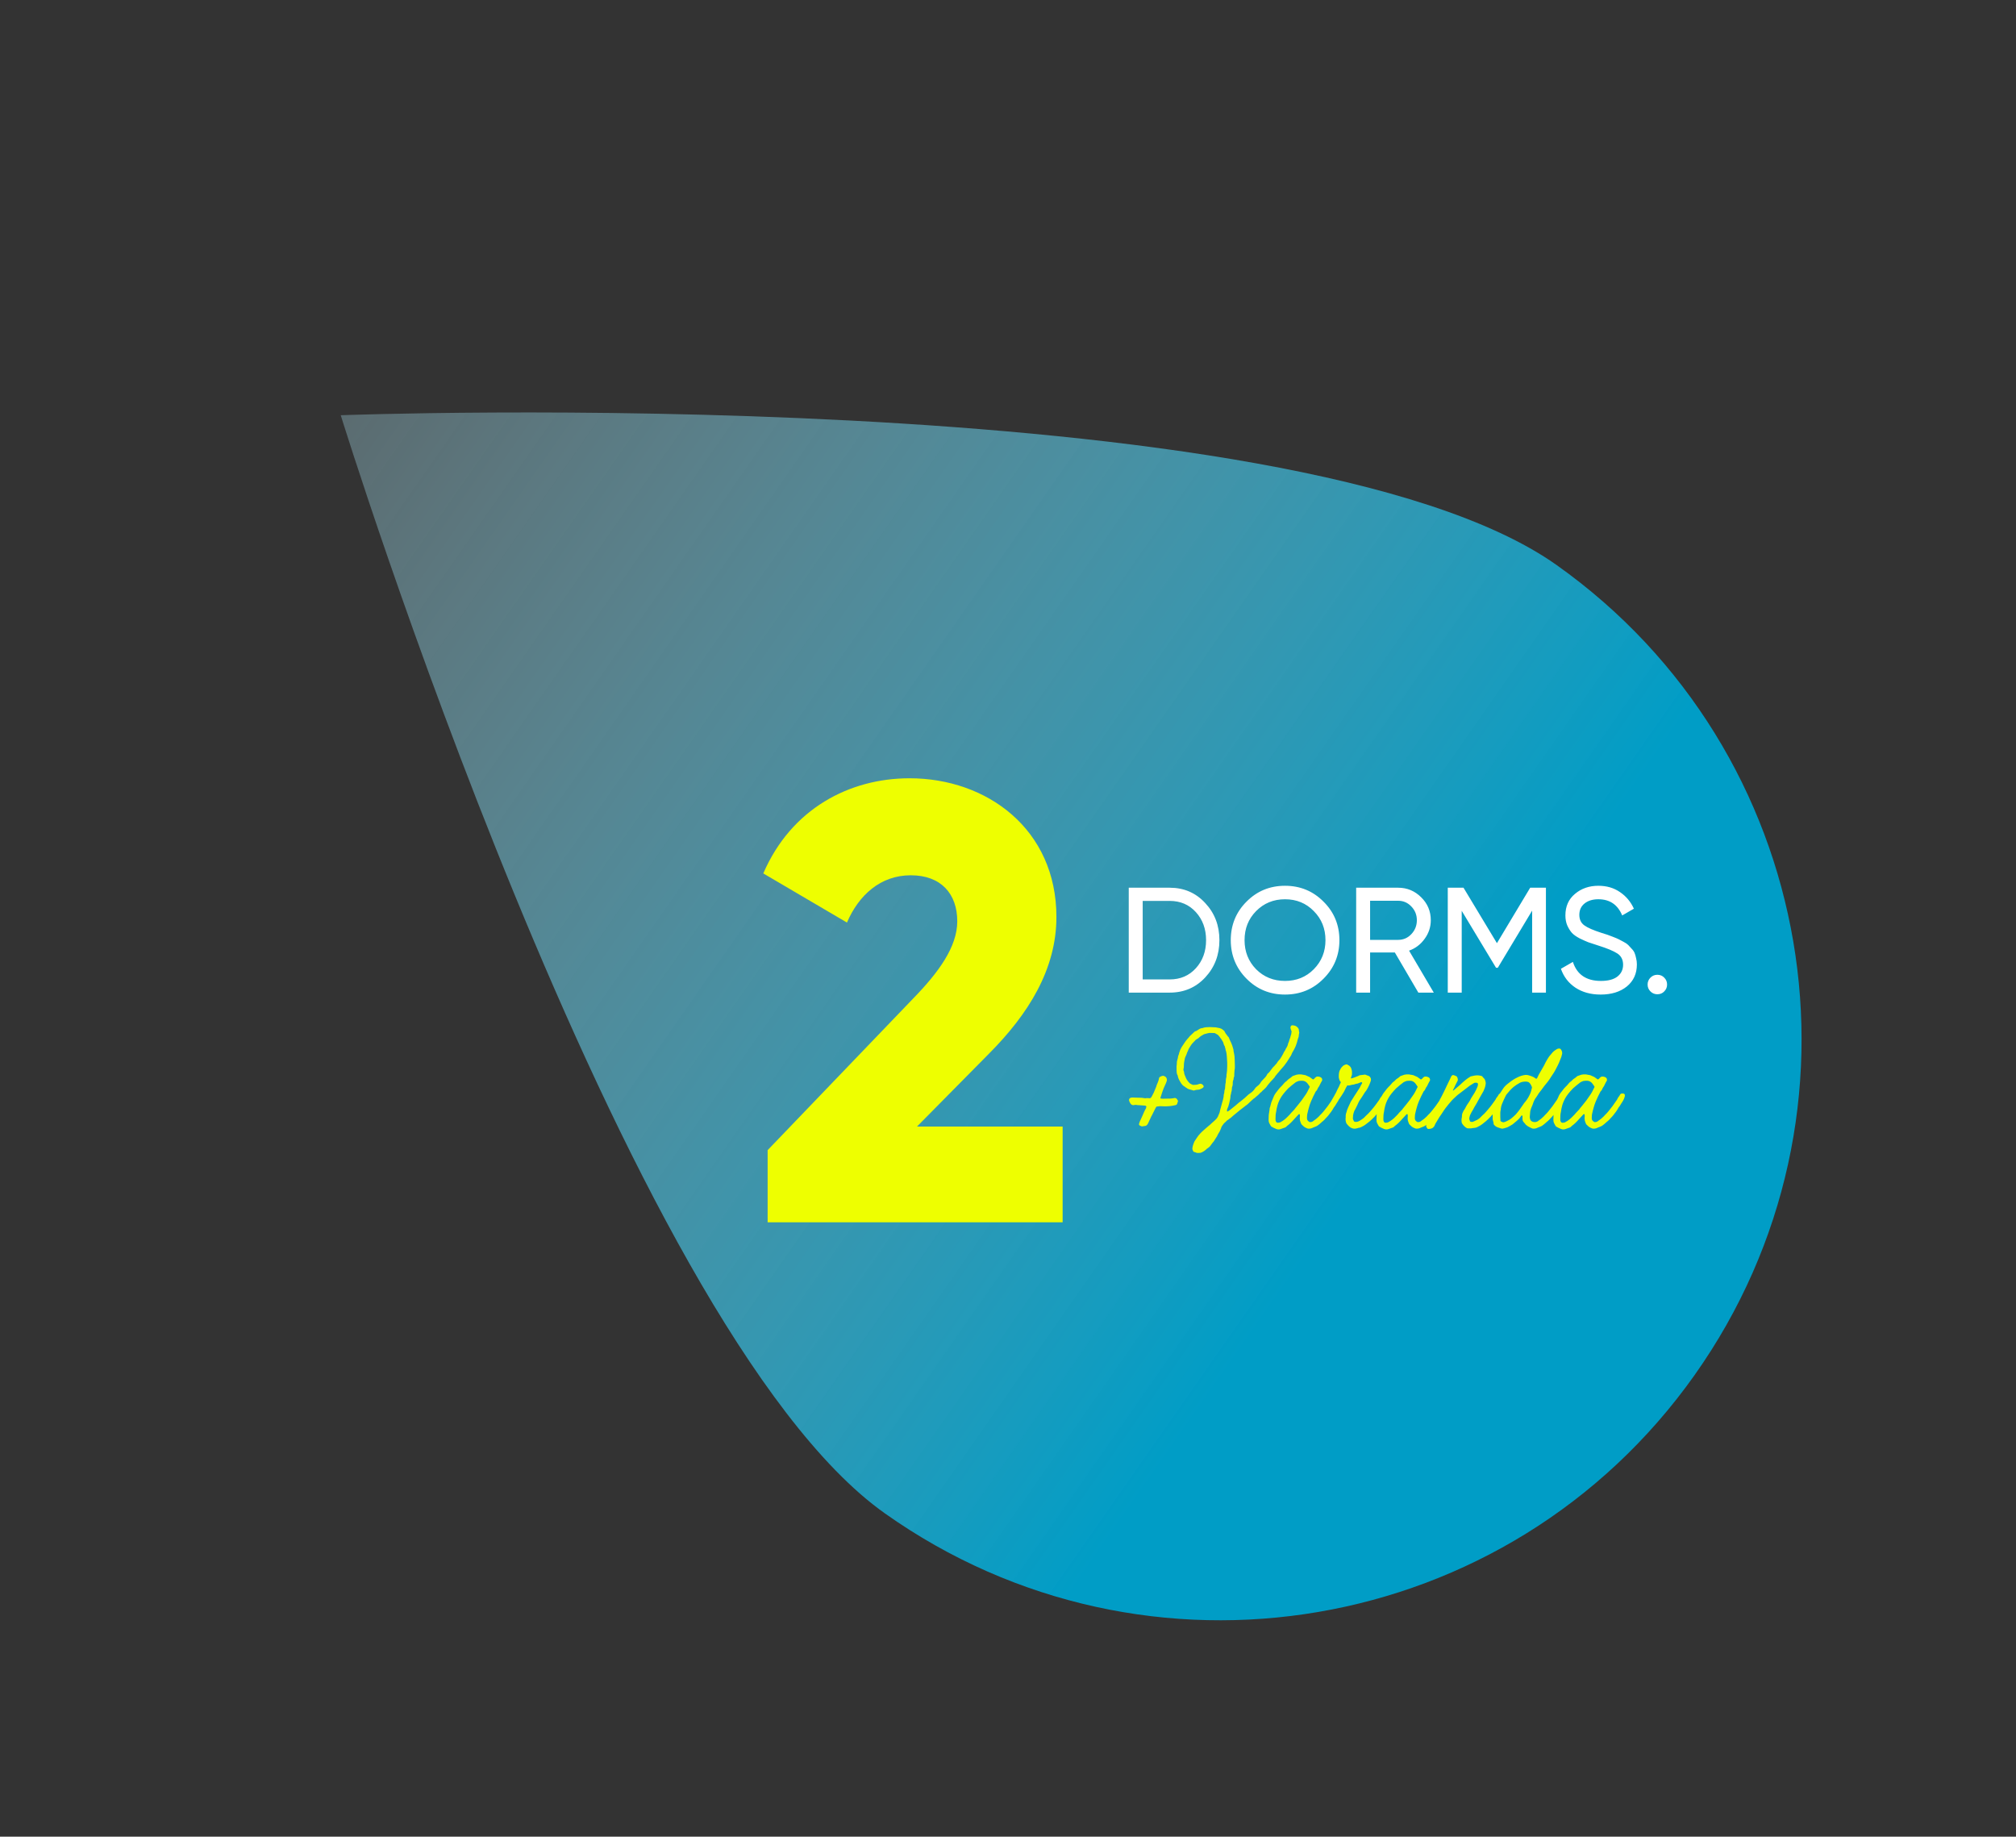
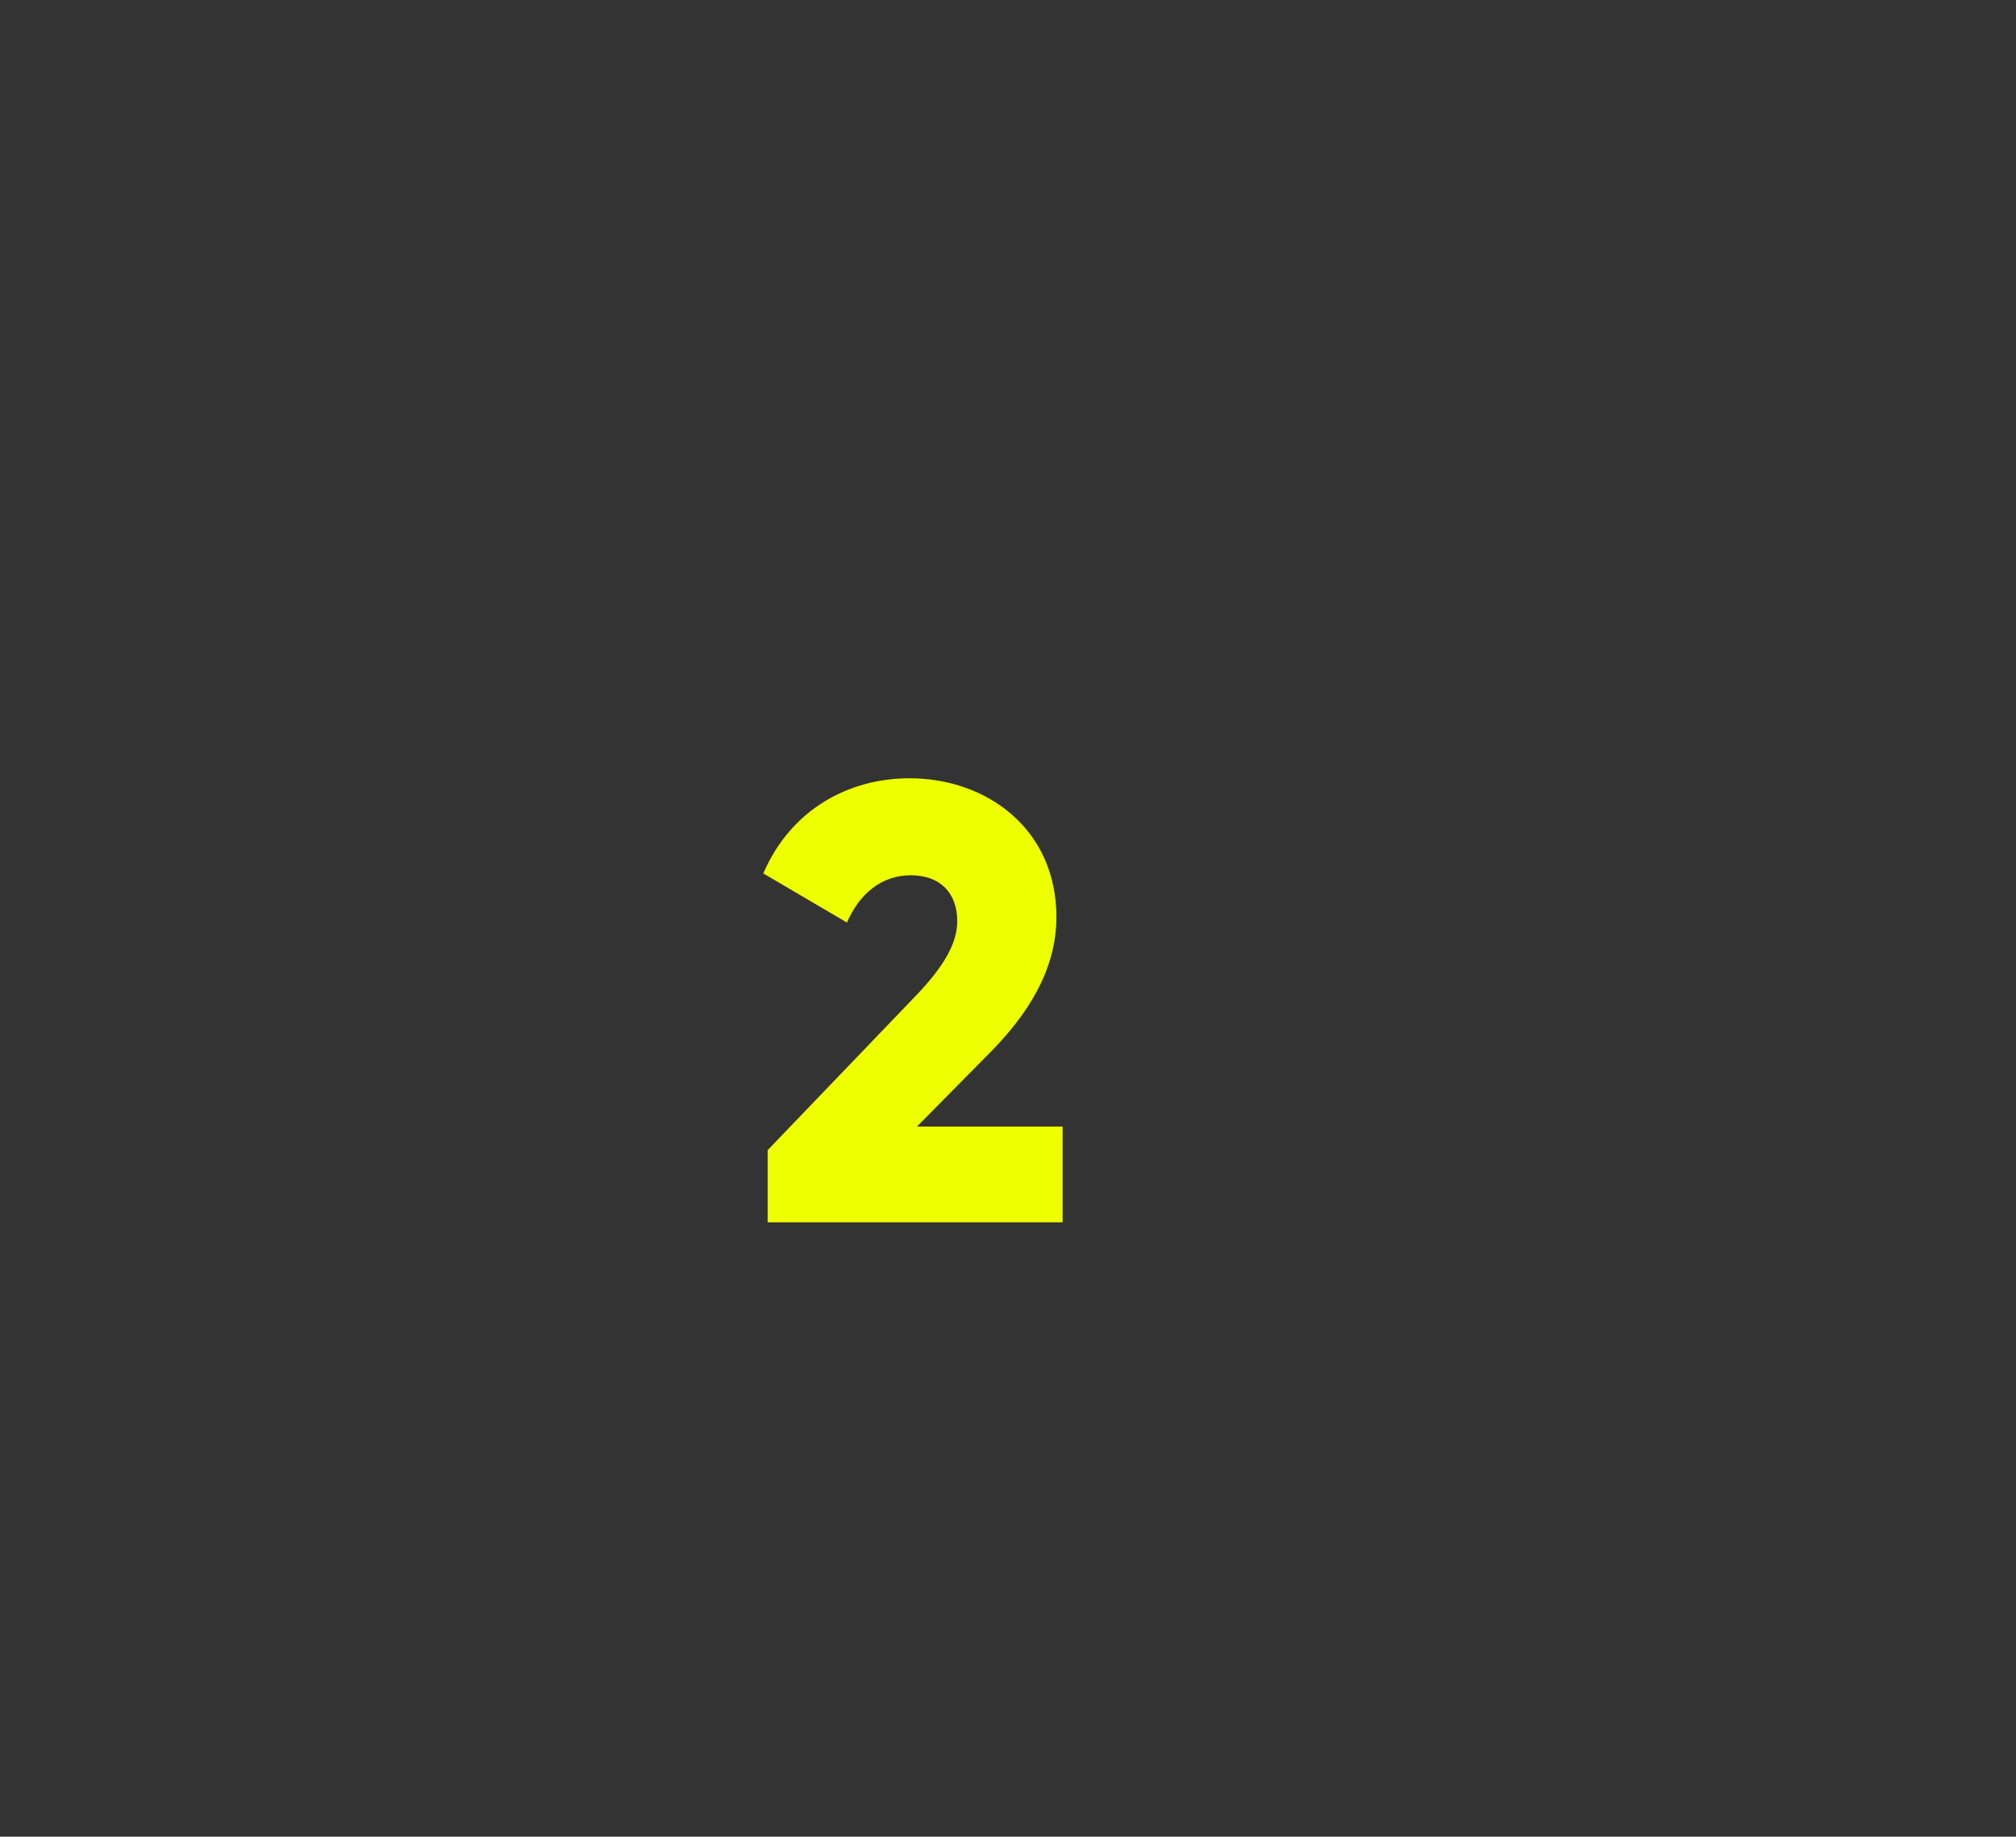
<svg xmlns="http://www.w3.org/2000/svg" width="371" height="338" viewBox="0 0 371 338" fill="none">
  <rect x="0" y="0" width="371" height="338" fill="#333333" stroke="none" />
-   <path d="M311.84 253.067C345.979 204.883 334.623 138.138 286.461 103.984C238.31 69.837 62.706 76.412 62.706 76.412C62.706 76.412 114.662 244.346 162.819 278.483C210.977 312.62 277.702 301.252 311.84 253.067Z" fill="url(#paint0_linear_197_66)" />
-   <path d="M209.956 207.21C209.901 207.21 209.845 207.182 209.818 207.155C209.708 207.127 209.625 207.044 209.597 206.879C209.708 206.493 209.79 206.245 209.873 206.134C210.039 205.803 210.176 205.5 210.287 205.224C210.342 205.114 210.425 204.921 210.535 204.645C210.645 204.369 210.783 204.149 210.893 203.956C210.893 203.928 210.921 203.873 210.921 203.818C210.921 203.763 210.949 203.735 210.976 203.68C210.976 203.652 210.949 203.625 210.921 203.57C210.893 203.514 210.866 203.487 210.838 203.487C210.783 203.487 210.728 203.459 210.673 203.459L209.597 203.377C209.432 203.377 209.294 203.377 209.239 203.349C209.184 203.349 209.101 203.321 209.018 203.321C208.88 203.321 208.77 203.349 208.715 203.349C208.687 203.377 208.66 203.377 208.632 203.377H208.549C208.439 203.377 208.329 203.349 208.218 203.266C208.081 203.156 207.998 203.046 207.943 202.908C207.86 202.77 207.805 202.66 207.805 202.577C207.777 202.549 207.777 202.494 207.777 202.439C207.777 202.329 207.805 202.246 207.86 202.163C207.97 202.053 208.053 201.998 208.163 201.998C208.274 201.97 208.356 201.97 208.411 201.97C208.77 201.97 209.349 201.998 210.121 202.025C210.121 202.025 210.342 202.053 210.728 202.108C210.811 202.108 210.866 202.108 210.921 202.08C211.031 202.08 211.197 202.08 211.362 202.08C211.39 202.108 211.445 202.108 211.528 202.108C211.693 202.108 211.831 202.025 211.941 201.805L212.355 201.005C212.355 200.977 212.355 200.95 212.383 200.922C212.603 200.426 212.741 200.095 212.796 199.929C212.796 199.847 212.851 199.736 212.907 199.571C212.962 199.405 213.017 199.295 213.072 199.185C213.182 198.909 213.265 198.661 213.293 198.44C213.293 198.302 213.403 198.192 213.596 198.109C213.734 198.027 213.899 197.971 214.092 197.971C214.147 197.999 214.258 198.054 214.423 198.109C214.561 198.192 214.644 198.302 214.699 198.468C214.754 198.633 214.754 198.771 214.727 198.882C214.644 199.157 214.534 199.433 214.396 199.709C214.23 200.04 214.065 200.453 213.899 200.95L213.568 201.97C213.541 202.025 213.541 202.053 213.568 202.108C213.596 202.163 213.624 202.163 213.679 202.163L213.954 202.191L215.471 202.163C215.471 202.163 215.692 202.136 216.078 202.08L216.188 202.053C216.354 202.053 216.492 202.136 216.629 202.301C216.629 202.329 216.685 202.439 216.795 202.604C216.767 202.66 216.74 202.742 216.712 202.853C216.685 202.963 216.657 203.073 216.629 203.128C216.574 203.266 216.464 203.349 216.298 203.377C215.609 203.542 214.975 203.597 214.368 203.597C214.203 203.597 213.954 203.57 213.651 203.57H213.458C213.32 203.57 213.155 203.597 212.934 203.625C212.879 203.625 212.824 203.652 212.769 203.707L212.603 204.011C212.465 204.314 212.245 204.728 211.969 205.279C211.886 205.417 211.803 205.555 211.748 205.721C211.666 205.886 211.583 206.079 211.5 206.245C211.39 206.52 211.279 206.713 211.224 206.824C211.086 207.072 210.893 207.21 210.673 207.21L210.121 207.292C210.066 207.265 210.011 207.237 209.956 207.21ZM220.021 212.063L219.718 211.981C219.608 211.925 219.525 211.787 219.47 211.594C219.415 211.484 219.415 211.401 219.442 211.291C219.442 211.236 219.442 211.153 219.47 211.07C219.47 211.015 219.497 210.933 219.525 210.822C219.525 210.795 219.553 210.712 219.608 210.574C219.663 210.436 219.718 210.243 219.828 210.023C219.883 209.94 219.994 209.747 220.214 209.443C220.407 209.14 220.628 208.837 220.904 208.561C221.014 208.423 221.235 208.23 221.51 207.982C221.786 207.734 222.007 207.541 222.172 207.403L222.338 207.265C222.393 207.21 222.503 207.127 222.669 206.989C222.807 206.879 222.944 206.741 223.055 206.631L223.275 206.438C223.331 206.382 223.413 206.327 223.524 206.217L223.799 205.941C223.882 205.886 223.992 205.721 224.13 205.472C224.241 205.224 224.351 204.976 224.434 204.755C224.516 204.369 224.599 204.011 224.709 203.652C224.792 203.321 224.847 203.101 224.875 203.046C224.902 202.935 224.958 202.715 225.068 202.356C225.095 202.246 225.123 202.053 225.178 201.832C225.178 201.584 225.206 201.363 225.289 201.143C225.289 201.088 225.316 201.033 225.316 200.922C225.316 200.812 225.316 200.702 225.371 200.564L225.426 200.398C225.426 200.343 225.454 200.288 225.454 200.205C225.454 200.122 225.454 199.985 225.482 199.792C225.482 199.626 225.509 199.461 225.537 199.323C225.537 199.323 225.564 199.295 225.564 199.24C225.564 198.909 225.592 198.551 225.702 198.137C225.702 198.082 225.702 198.027 225.702 197.916C225.702 197.834 225.702 197.751 225.73 197.668C225.785 197.365 225.84 196.868 225.84 196.207V195.572L225.785 194.607C225.785 194.524 225.757 194.414 225.757 194.276C225.757 194.166 225.73 194 225.702 193.807C225.675 193.669 225.647 193.532 225.619 193.421C225.564 193.311 225.537 193.228 225.537 193.146C225.537 193.09 225.509 192.98 225.482 192.87C225.426 192.759 225.399 192.649 225.399 192.539C225.316 192.456 225.261 192.346 225.206 192.18C225.151 192.015 225.123 191.905 225.095 191.794C224.902 191.463 224.792 191.298 224.765 191.243C224.709 191.188 224.627 191.077 224.516 190.912C224.406 190.746 224.268 190.608 224.13 190.443C223.965 190.333 223.772 190.222 223.551 190.112C223.11 190.084 222.807 190.084 222.586 190.084C222.31 190.14 222.09 190.167 221.979 190.222L221.731 190.278C221.593 190.333 221.51 190.36 221.51 190.36C221.4 190.415 221.262 190.526 221.042 190.636C220.821 190.774 220.683 190.912 220.573 191.022C220.518 191.077 220.463 191.105 220.407 191.132C220.325 191.188 220.27 191.215 220.214 191.243C220.159 191.298 220.104 191.325 220.049 191.353C219.966 191.463 219.828 191.601 219.635 191.794C219.415 192.015 219.249 192.208 219.139 192.401L218.78 192.98C218.725 193.09 218.67 193.201 218.643 193.311C218.587 193.421 218.56 193.532 218.505 193.614C218.449 193.697 218.422 193.807 218.394 193.918C218.339 194.028 218.312 194.138 218.284 194.193C218.229 194.276 218.201 194.386 218.146 194.497C218.091 194.635 218.036 194.745 218.036 194.828C218.008 194.966 217.981 195.159 217.926 195.407C217.87 195.655 217.87 195.876 217.87 196.041C217.87 196.372 217.843 196.593 217.788 196.758V196.924C217.788 196.979 217.815 197.034 217.843 197.089C217.87 197.172 217.898 197.227 217.898 197.254C217.898 197.42 217.926 197.613 218.008 197.806C218.091 197.999 218.146 198.137 218.174 198.192C218.284 198.523 218.505 198.882 218.836 199.24L218.946 199.35C219.001 199.405 219.084 199.433 219.139 199.461C219.194 199.516 219.277 199.543 219.36 199.571C219.415 199.626 219.497 199.654 219.608 199.654C219.966 199.654 220.297 199.626 220.573 199.516C220.628 199.488 220.683 199.461 220.738 199.461L220.904 199.433C221.069 199.433 221.207 199.516 221.373 199.654C221.4 199.709 221.428 199.764 221.483 199.819C221.51 199.874 221.51 199.929 221.51 199.985C221.428 200.15 221.29 200.26 221.124 200.316C220.904 200.453 220.683 200.536 220.463 200.536C220.214 200.536 220.021 200.591 219.856 200.646C219.718 200.702 219.608 200.702 219.525 200.646C219.166 200.564 218.973 200.509 218.918 200.481C218.698 200.426 218.505 200.343 218.367 200.205C218.312 200.205 218.201 200.122 218.036 199.985C217.705 199.819 217.429 199.516 217.209 199.102C216.933 198.661 216.767 198.275 216.74 197.944C216.657 197.806 216.602 197.696 216.602 197.613C216.547 197.503 216.547 197.42 216.547 197.337C216.519 197.172 216.519 196.868 216.519 196.482V196.207C216.519 196.151 216.519 196.096 216.547 196.041C216.547 195.931 216.574 195.793 216.574 195.572C216.574 195.352 216.602 195.214 216.657 195.103C216.657 195.021 216.685 194.91 216.74 194.773C216.767 194.635 216.795 194.469 216.822 194.304C216.878 194.221 216.905 194.111 216.96 193.945C216.988 193.807 217.015 193.669 217.071 193.559C217.098 193.504 217.126 193.421 217.153 193.311C217.181 193.201 217.236 193.118 217.291 193.008C217.346 192.897 217.429 192.704 217.595 192.484L218.036 191.822C218.146 191.656 218.284 191.463 218.477 191.243C218.67 191.022 218.836 190.857 218.946 190.691L219.415 190.25L219.828 189.864C219.883 189.809 219.939 189.781 219.994 189.781C220.021 189.781 220.077 189.754 220.132 189.726C220.187 189.726 220.242 189.671 220.325 189.616L220.545 189.478C220.766 189.312 220.987 189.23 221.152 189.202C221.262 189.202 221.373 189.202 221.428 189.147C221.648 189.064 222.062 189.009 222.641 189.009C222.862 189.009 223.248 189.037 223.772 189.064L224.02 189.119L224.461 189.202C224.599 189.257 224.709 189.285 224.82 189.34L225.289 189.698C225.344 189.809 225.399 189.891 225.454 190.002C225.509 190.112 225.564 190.222 225.675 190.333C225.84 190.608 226.006 190.774 226.116 190.884C226.281 191.325 226.447 191.656 226.557 191.877L226.723 192.291C226.75 192.346 226.778 192.429 226.805 192.511C226.805 192.594 226.833 192.649 226.86 192.704C226.971 193.063 226.998 193.228 226.998 193.201C226.998 193.311 226.998 193.476 227.053 193.642C227.109 193.89 227.164 194.166 227.191 194.442C227.191 194.745 227.219 194.938 227.219 194.993L227.246 196.124V196.455C227.246 196.675 227.219 196.813 227.191 196.924C227.136 197.42 227.136 197.806 227.136 198.082C227.109 198.137 227.081 198.192 227.053 198.275C227.026 198.358 227.026 198.413 227.026 198.468C227.026 198.551 226.998 198.633 226.971 198.744C226.916 198.854 226.888 198.937 226.888 198.992C226.86 199.102 226.86 199.268 226.86 199.488C226.86 199.709 226.805 199.874 226.75 200.012L226.723 200.095C226.723 200.233 226.695 200.453 226.667 200.729C226.585 200.95 226.557 201.115 226.557 201.198C226.557 201.253 226.529 201.336 226.502 201.391C226.474 201.474 226.474 201.529 226.474 201.556C226.419 201.667 226.419 201.749 226.447 201.805C226.419 202.025 226.392 202.246 226.336 202.466C226.281 202.715 226.226 202.88 226.226 202.963C226.116 203.459 225.978 203.818 225.84 204.094C225.785 204.259 225.785 204.369 225.812 204.452C225.812 204.562 225.84 204.59 225.923 204.535C226.143 204.424 226.281 204.342 226.392 204.231C226.502 204.149 226.833 203.873 227.384 203.432C227.881 202.99 228.184 202.742 228.294 202.687C228.818 202.273 229.315 201.86 229.756 201.419C229.756 201.419 229.866 201.336 230.059 201.198C230.418 200.977 230.721 200.674 230.969 200.288C231.025 200.205 231.08 200.122 231.19 200.04C231.493 199.819 231.769 199.571 231.99 199.24C231.99 199.185 232.045 199.102 232.128 199.019C232.183 198.937 232.238 198.882 232.293 198.826L232.845 198.247C233.01 198.054 233.12 197.889 233.176 197.751C233.231 197.641 233.258 197.585 233.313 197.558C233.424 197.475 233.534 197.365 233.644 197.227C233.755 197.089 233.837 196.979 233.893 196.896C234.113 196.565 234.334 196.317 234.582 196.096C234.582 196.069 234.637 196.014 234.747 195.903C234.858 195.82 234.968 195.655 235.106 195.434C235.133 195.379 235.189 195.297 235.299 195.186C235.409 195.076 235.492 194.993 235.547 194.91C235.713 194.635 235.823 194.469 235.878 194.386C235.933 194.276 235.988 194.193 236.044 194.083L236.181 193.835C236.181 193.807 236.209 193.752 236.237 193.697C236.237 193.642 236.264 193.614 236.319 193.559C236.374 193.476 236.457 193.366 236.54 193.201C236.595 193.035 236.678 192.897 236.76 192.787C236.816 192.704 236.898 192.539 236.981 192.318L237.036 192.07L237.174 191.739C237.229 191.601 237.257 191.463 237.284 191.353C237.395 191.105 237.477 190.857 237.533 190.581C237.588 190.471 237.615 190.36 237.643 190.195C237.643 190.029 237.671 189.919 237.698 189.836C237.588 189.561 237.505 189.312 237.477 189.147C237.477 189.092 237.477 189.009 237.533 188.899C237.533 188.816 237.615 188.733 237.781 188.678C238.057 188.678 238.277 188.733 238.47 188.816C238.636 188.926 238.774 189.037 238.884 189.174C238.967 189.312 239.022 189.423 239.022 189.478C239.022 189.643 239.049 189.809 239.105 190.029L239.022 190.443C239.022 190.636 238.994 190.774 238.967 190.857C238.856 191.132 238.774 191.408 238.718 191.684C238.691 191.767 238.663 191.877 238.608 192.042C238.553 192.208 238.498 192.373 238.443 192.511C238.388 192.649 238.332 192.759 238.277 192.87C238.222 192.98 238.167 193.063 238.139 193.146L237.919 193.532C237.808 193.697 237.753 193.835 237.698 193.973C237.671 194.083 237.615 194.166 237.56 194.276C237.477 194.386 237.422 194.469 237.395 194.524C237.009 195.186 236.65 195.71 236.292 196.151L235.713 196.813C235.437 197.144 235.244 197.392 235.078 197.558C235.023 197.641 234.94 197.751 234.83 197.861C234.72 197.999 234.637 198.109 234.582 198.22C234.527 198.302 234.499 198.358 234.444 198.385C234.389 198.44 234.361 198.468 234.361 198.495L233.81 199.075L233.534 199.405L233.258 199.736C233.148 199.929 233.01 200.095 232.845 200.26C232.652 200.426 232.514 200.564 232.459 200.619C232.376 200.674 232.293 200.757 232.21 200.867C232.1 200.977 232.017 201.06 231.935 201.088C231.769 201.281 231.604 201.474 231.383 201.639C231.162 201.805 231.025 201.943 230.942 202.025C230.749 202.136 230.556 202.301 230.39 202.466C230.197 202.632 230.059 202.77 230.004 202.825C229.701 203.128 229.48 203.321 229.342 203.404C229.287 203.432 229.204 203.487 229.122 203.57L228.157 204.314C227.467 204.893 227.053 205.224 226.916 205.334C226.86 205.39 226.75 205.472 226.64 205.583C226.529 205.693 226.419 205.776 226.309 205.831L226.033 206.051C225.868 206.134 225.757 206.217 225.702 206.3C225.619 206.382 225.564 206.438 225.537 206.465L225.261 206.713L224.985 207.072C224.875 207.265 224.792 207.375 224.792 207.375C224.765 207.513 224.654 207.789 224.461 208.202C224.406 208.313 224.323 208.451 224.213 208.616C224.103 208.809 224.02 208.947 223.992 209.057C223.827 209.306 223.717 209.499 223.606 209.664C223.496 209.83 223.413 209.967 223.386 210.023C223.275 210.16 223.138 210.298 223.027 210.464C222.917 210.629 222.807 210.74 222.751 210.85C222.669 210.96 222.531 211.098 222.338 211.236C222.117 211.374 221.979 211.484 221.924 211.567C221.648 211.815 221.317 212.008 220.959 212.146L220.463 212.174C220.297 212.174 220.132 212.146 220.021 212.063ZM235.279 207.844C235.141 207.844 235.004 207.816 234.866 207.761C234.535 207.623 234.287 207.513 234.121 207.403C233.956 207.348 233.845 207.21 233.763 207.017C233.735 206.989 233.707 206.934 233.68 206.879C233.652 206.824 233.625 206.768 233.597 206.713C233.487 206.493 233.459 206.3 233.459 206.107C233.459 205.472 233.487 205.004 233.57 204.673C233.57 204.617 233.57 204.507 233.625 204.314C233.625 204.094 233.652 203.873 233.735 203.707C233.763 203.597 233.818 203.404 233.873 203.183C233.928 202.963 233.983 202.77 234.066 202.604C234.121 202.466 234.231 202.246 234.342 201.943C234.48 201.556 234.7 201.198 235.031 200.812C235.252 200.481 235.5 200.205 235.721 199.985C235.831 199.902 235.969 199.736 236.162 199.516C236.3 199.323 236.465 199.157 236.658 199.019C236.713 198.992 236.824 198.909 236.934 198.771C237.044 198.661 237.155 198.551 237.265 198.495C237.375 198.44 237.596 198.275 237.872 198.027L238.589 197.778C238.809 197.723 239.113 197.696 239.471 197.723C239.857 197.778 240.133 197.834 240.243 197.861C240.353 197.916 240.602 198.027 240.988 198.192C241.126 198.275 241.319 198.413 241.567 198.606C241.622 198.661 241.677 198.661 241.732 198.606C241.787 198.578 241.87 198.523 241.925 198.44C241.98 198.358 242.063 198.302 242.118 198.247C242.201 198.165 242.311 198.109 242.449 198.109C242.753 198.109 243.001 198.192 243.194 198.358C243.249 198.413 243.277 198.468 243.304 198.578C243.332 198.688 243.332 198.799 243.304 198.854C243.166 199.075 243.084 199.212 243.084 199.24C243.028 199.323 242.973 199.461 242.891 199.626C242.808 199.819 242.725 199.985 242.615 200.095C242.56 200.205 242.477 200.316 242.422 200.481C242.339 200.646 242.256 200.757 242.146 200.839C241.815 201.446 241.539 202.053 241.263 202.687C241.098 203.073 240.96 203.487 240.85 203.9C240.74 204.342 240.657 204.59 240.657 204.673C240.546 205.059 240.519 205.39 240.519 205.721C240.519 205.969 240.574 206.162 240.74 206.3L240.96 206.465L241.07 206.493C241.346 206.493 241.539 206.438 241.705 206.272C242.091 206.024 242.422 205.748 242.697 205.472L242.973 205.169C243.084 205.059 243.277 204.893 243.497 204.617L243.828 204.204C244.104 203.9 244.49 203.349 245.042 202.549C245.097 202.494 245.152 202.384 245.235 202.246C245.29 202.108 245.345 201.998 245.4 201.943C245.455 201.86 245.538 201.749 245.621 201.639C245.676 201.529 245.731 201.419 245.786 201.363C245.841 201.281 245.952 201.226 246.089 201.226C246.089 201.226 246.117 201.226 246.172 201.226C246.2 201.226 246.227 201.226 246.255 201.226C246.255 201.226 246.31 201.253 246.365 201.253C246.42 201.253 246.448 201.281 246.503 201.308C246.558 201.363 246.586 201.419 246.613 201.474C246.613 201.529 246.613 201.612 246.613 201.722C246.586 201.832 246.531 201.998 246.476 202.163C246.393 202.329 246.31 202.494 246.255 202.604L245.952 203.073C245.786 203.377 245.621 203.625 245.455 203.818C245.207 204.287 244.876 204.755 244.49 205.224C244.38 205.362 244.214 205.555 243.938 205.831C243.883 205.914 243.801 205.996 243.718 206.079C243.608 206.162 243.552 206.217 243.525 206.272C243.359 206.382 243.277 206.438 243.277 206.465C242.918 206.796 242.642 207.017 242.477 207.127C242.367 207.21 242.201 207.292 241.98 207.375C241.76 207.458 241.594 207.513 241.512 207.568C241.263 207.679 241.043 207.706 240.877 207.706C240.712 207.706 240.574 207.679 240.436 207.596C240.16 207.485 239.94 207.348 239.747 207.127C239.581 207.017 239.443 206.851 239.361 206.575C239.25 206.327 239.195 206.079 239.195 205.803L239.223 205.334C239.223 205.224 239.195 205.141 239.195 205.086L239.14 205.031H239.057C238.975 205.086 238.919 205.114 238.919 205.141L238.258 205.858C237.706 206.493 237.237 206.934 236.906 207.155L236.575 207.458L235.638 207.789C235.472 207.844 235.362 207.844 235.279 207.844ZM235.721 206.465C236.189 206.217 236.631 205.858 237.044 205.417C237.292 205.169 237.485 204.976 237.596 204.811L238.202 204.176C238.202 204.149 238.423 203.873 238.837 203.377C239.333 202.797 239.747 202.218 240.133 201.639C240.409 201.281 240.712 200.729 241.043 200.012L240.877 199.736C240.822 199.654 240.74 199.571 240.684 199.461C240.409 199.075 240.05 198.882 239.636 198.882C239.306 198.882 239.085 198.909 238.947 198.937C238.644 199.047 238.423 199.157 238.313 199.268C237.982 199.516 237.568 199.847 237.072 200.288C236.382 201.005 235.914 201.612 235.638 202.108C235.334 202.66 235.114 203.211 235.004 203.763C234.976 203.818 234.921 204.094 234.838 204.645C234.755 204.948 234.728 205.39 234.728 205.969L234.755 206.245C234.838 206.548 235.004 206.658 235.279 206.603C235.417 206.603 235.555 206.575 235.721 206.465ZM255.421 201.474C255.421 201.529 255.421 201.612 255.421 201.722C255.394 201.832 255.338 201.943 255.283 202.108L255.063 202.604C255.008 202.715 254.952 202.797 254.897 202.88C254.842 202.963 254.787 203.046 254.732 203.101C254.566 203.404 254.373 203.652 254.208 203.818C253.96 204.287 253.629 204.755 253.187 205.224C253.022 205.445 252.829 205.638 252.608 205.831C252.553 205.914 252.47 205.996 252.36 206.079C252.25 206.162 252.195 206.217 252.167 206.272C252.112 206.327 252.057 206.355 252.002 206.382C251.947 206.438 251.919 206.465 251.919 206.465C251.395 206.879 251.092 207.099 251.036 207.127C250.981 207.155 250.816 207.237 250.568 207.375C250.319 207.513 250.099 207.568 249.933 207.568C249.878 207.623 249.823 207.623 249.768 207.623C249.713 207.623 249.685 207.651 249.658 207.651C249.492 207.706 249.382 207.706 249.272 207.706C249.106 207.706 248.913 207.679 248.748 207.596C248.444 207.485 248.113 207.182 247.782 206.741C247.617 206.355 247.589 205.969 247.645 205.638C247.645 205.61 247.645 205.555 247.645 205.5C247.645 205.445 247.645 205.39 247.645 205.307C247.672 205.031 247.7 204.866 247.755 204.783C247.865 204.342 247.975 204.038 248.086 203.818L248.582 202.742C248.913 202.191 249.465 201.336 250.237 200.15C250.319 199.985 250.402 199.847 250.457 199.709C250.513 199.599 250.595 199.488 250.65 199.378C250.65 199.378 250.678 199.35 250.678 199.295C250.678 199.24 250.65 199.185 250.595 199.157H250.43C250.292 199.212 250.154 199.268 250.044 199.323C249.933 199.378 249.796 199.433 249.658 199.433C249.547 199.461 249.437 199.488 249.327 199.516C249.216 199.571 249.134 199.599 249.023 199.599C248.913 199.599 248.775 199.626 248.61 199.681L248.224 199.764L247.948 199.736L247.672 200.205C247.424 200.757 247.258 201.06 247.203 201.115L246.872 201.639C246.624 202.025 246.404 202.329 246.211 202.549C246.017 202.77 245.769 202.99 245.494 203.211C245.411 203.266 245.273 203.294 245.107 203.294C244.97 203.239 244.914 203.101 244.914 202.88C244.914 202.825 244.914 202.742 244.97 202.632L245.549 201.639C245.659 201.419 245.742 201.253 245.824 201.143C246.045 200.702 246.155 200.426 246.211 200.316C246.293 200.178 246.376 200.04 246.431 199.902C246.486 199.792 246.514 199.681 246.569 199.571L246.762 199.157C246.597 198.937 246.514 198.826 246.514 198.799L246.404 198.413C246.376 198.358 246.376 198.22 246.376 198.054C246.376 197.834 246.376 197.613 246.431 197.365C246.486 197.144 246.541 196.951 246.624 196.841C246.624 196.813 246.679 196.731 246.762 196.593C246.817 196.482 246.955 196.344 247.121 196.179C247.176 196.124 247.286 196.041 247.424 195.986C247.562 195.931 247.672 195.876 247.755 195.876H247.782C247.893 195.876 248.003 195.931 248.086 195.986C248.086 196.014 248.141 196.041 248.224 196.069C248.306 196.124 248.362 196.151 248.389 196.207C248.499 196.289 248.582 196.4 248.637 196.537C248.748 196.841 248.803 197.061 248.803 197.227C248.803 197.282 248.803 197.392 248.803 197.503C248.803 197.613 248.803 197.696 248.803 197.751L248.61 198.358L248.582 198.413C248.582 198.44 248.61 198.44 248.665 198.44C248.72 198.44 248.775 198.44 248.858 198.413C248.996 198.358 249.134 198.33 249.272 198.275C249.382 198.22 249.52 198.165 249.685 198.109C249.796 198.082 249.851 198.054 249.906 198.027L250.126 197.916C250.264 197.861 250.402 197.834 250.54 197.834L251.23 197.751C251.312 197.778 251.395 197.806 251.505 197.861C251.616 197.916 251.698 197.944 251.753 197.944C252.029 198.027 252.195 198.22 252.277 198.495C252.305 198.606 252.305 198.744 252.277 198.854C252.112 199.405 251.836 200.04 251.423 200.702L251.202 200.977C250.788 201.639 250.457 202.163 250.182 202.549C250.071 202.715 249.933 203.018 249.768 203.404L249.354 204.231C249.244 204.369 249.161 204.59 249.079 204.893C248.996 205.197 248.968 205.417 248.996 205.555C248.968 205.61 248.968 205.665 248.968 205.721C248.968 205.941 249.023 206.107 249.134 206.272C249.134 206.327 249.161 206.355 249.216 206.382C249.272 206.438 249.299 206.438 249.354 206.438L249.547 206.465C249.575 206.465 249.63 206.438 249.713 206.438C249.768 206.438 249.823 206.438 249.878 206.41C250.099 206.327 250.292 206.217 250.485 206.079C250.733 205.914 250.899 205.803 251.009 205.693L251.23 205.472C251.257 205.417 251.312 205.39 251.367 205.334C251.423 205.279 251.478 205.224 251.533 205.169C251.671 205.059 251.864 204.866 252.084 204.617L252.443 204.204C252.719 203.9 252.967 203.57 253.215 203.239C253.436 202.908 253.601 202.687 253.711 202.549C253.767 202.494 253.822 202.411 253.904 202.246C253.96 202.108 254.042 201.998 254.098 201.943C254.153 201.86 254.235 201.749 254.318 201.639C254.373 201.529 254.428 201.419 254.484 201.363C254.539 201.281 254.649 201.226 254.815 201.226C254.815 201.226 254.842 201.226 254.897 201.226C254.952 201.226 254.98 201.226 255.008 201.226C255.008 201.226 255.063 201.253 255.118 201.253C255.173 201.253 255.228 201.281 255.283 201.308C255.338 201.363 255.394 201.419 255.421 201.474ZM255.127 207.844C254.989 207.844 254.851 207.816 254.713 207.761C254.383 207.623 254.134 207.513 253.969 207.403C253.803 207.348 253.693 207.21 253.61 207.017C253.583 206.989 253.555 206.934 253.528 206.879C253.5 206.824 253.473 206.768 253.445 206.713C253.335 206.493 253.307 206.3 253.307 206.107C253.307 205.472 253.335 205.004 253.417 204.673C253.417 204.617 253.417 204.507 253.473 204.314C253.473 204.094 253.5 203.873 253.583 203.707C253.61 203.597 253.666 203.404 253.721 203.183C253.776 202.963 253.831 202.77 253.914 202.604C253.969 202.466 254.079 202.246 254.189 201.943C254.327 201.556 254.548 201.198 254.879 200.812C255.1 200.481 255.348 200.205 255.568 199.985C255.679 199.902 255.817 199.736 256.01 199.516C256.147 199.323 256.313 199.157 256.506 199.019C256.561 198.992 256.671 198.909 256.782 198.771C256.892 198.661 257.002 198.551 257.113 198.495C257.223 198.44 257.444 198.275 257.719 198.027L258.436 197.778C258.657 197.723 258.96 197.696 259.319 197.723C259.705 197.778 259.981 197.834 260.091 197.861C260.201 197.916 260.449 198.027 260.836 198.192C260.973 198.275 261.166 198.413 261.415 198.606C261.47 198.661 261.525 198.661 261.58 198.606C261.635 198.578 261.718 198.523 261.773 198.44C261.828 198.358 261.911 198.302 261.966 198.247C262.049 198.165 262.159 198.109 262.297 198.109C262.6 198.109 262.849 198.192 263.042 198.358C263.097 198.413 263.124 198.468 263.152 198.578C263.18 198.688 263.18 198.799 263.152 198.854C263.014 199.075 262.931 199.212 262.931 199.24C262.876 199.323 262.821 199.461 262.738 199.626C262.656 199.819 262.573 199.985 262.463 200.095C262.407 200.205 262.325 200.316 262.27 200.481C262.187 200.646 262.104 200.757 261.994 200.839C261.663 201.446 261.387 202.053 261.111 202.687C260.946 203.073 260.808 203.487 260.698 203.9C260.587 204.342 260.505 204.59 260.505 204.673C260.394 205.059 260.367 205.39 260.367 205.721C260.367 205.969 260.422 206.162 260.587 206.3L260.808 206.465L260.918 206.493C261.194 206.493 261.387 206.438 261.553 206.272C261.939 206.024 262.27 205.748 262.545 205.472L262.821 205.169C262.931 205.059 263.124 204.893 263.345 204.617L263.676 204.204C263.952 203.9 264.338 203.349 264.889 202.549C264.944 202.494 265 202.384 265.082 202.246C265.138 202.108 265.193 201.998 265.248 201.943C265.303 201.86 265.386 201.749 265.468 201.639C265.524 201.529 265.579 201.419 265.634 201.363C265.689 201.281 265.799 201.226 265.937 201.226C265.937 201.226 265.965 201.226 266.02 201.226C266.048 201.226 266.075 201.226 266.103 201.226C266.103 201.226 266.158 201.253 266.213 201.253C266.268 201.253 266.296 201.281 266.351 201.308C266.406 201.363 266.434 201.419 266.461 201.474C266.461 201.529 266.461 201.612 266.461 201.722C266.434 201.832 266.378 201.998 266.323 202.163C266.241 202.329 266.158 202.494 266.103 202.604L265.799 203.073C265.634 203.377 265.468 203.625 265.303 203.818C265.055 204.287 264.724 204.755 264.338 205.224C264.227 205.362 264.062 205.555 263.786 205.831C263.731 205.914 263.648 205.996 263.566 206.079C263.455 206.162 263.4 206.217 263.373 206.272C263.207 206.382 263.124 206.438 263.124 206.465C262.766 206.796 262.49 207.017 262.325 207.127C262.214 207.21 262.049 207.292 261.828 207.375C261.608 207.458 261.442 207.513 261.359 207.568C261.111 207.679 260.891 207.706 260.725 207.706C260.56 207.706 260.422 207.679 260.284 207.596C260.008 207.485 259.788 207.348 259.595 207.127C259.429 207.017 259.291 206.851 259.208 206.575C259.098 206.327 259.043 206.079 259.043 205.803L259.071 205.334C259.071 205.224 259.043 205.141 259.043 205.086L258.988 205.031H258.905C258.822 205.086 258.767 205.114 258.767 205.141L258.105 205.858C257.554 206.493 257.085 206.934 256.754 207.155L256.423 207.458L255.486 207.789C255.32 207.844 255.21 207.844 255.127 207.844ZM255.568 206.465C256.037 206.217 256.478 205.858 256.892 205.417C257.14 205.169 257.333 204.976 257.444 204.811L258.05 204.176C258.05 204.149 258.271 203.873 258.685 203.377C259.181 202.797 259.595 202.218 259.981 201.639C260.256 201.281 260.56 200.729 260.891 200.012L260.725 199.736C260.67 199.654 260.587 199.571 260.532 199.461C260.256 199.075 259.898 198.882 259.484 198.882C259.153 198.882 258.933 198.909 258.795 198.937C258.491 199.047 258.271 199.157 258.161 199.268C257.83 199.516 257.416 199.847 256.92 200.288C256.23 201.005 255.761 201.612 255.486 202.108C255.182 202.66 254.962 203.211 254.851 203.763C254.824 203.818 254.769 204.094 254.686 204.645C254.603 204.948 254.576 205.39 254.576 205.969L254.603 206.245C254.686 206.548 254.851 206.658 255.127 206.603C255.265 206.603 255.403 206.575 255.568 206.465ZM262.639 207.623C262.556 207.541 262.501 207.43 262.473 207.32C262.418 207.265 262.418 207.21 262.473 207.155C262.473 206.962 262.501 206.824 262.584 206.741C262.804 206.465 263.052 205.996 263.356 205.362C263.576 205.031 263.797 204.673 263.99 204.287C263.99 204.259 264.018 204.231 264.073 204.204C264.1 204.176 264.128 204.121 264.156 204.066C264.211 203.845 264.321 203.57 264.486 203.294C264.652 203.018 264.762 202.797 264.845 202.66C264.928 202.439 265.01 202.246 265.121 202.08C265.203 201.915 265.286 201.777 265.341 201.667L265.59 201.17C265.865 200.619 266.113 200.122 266.307 199.681C266.693 198.909 266.941 198.385 267.079 198.054C267.106 197.999 267.189 197.916 267.354 197.834C267.52 197.834 267.741 197.916 268.016 198.054C268.016 198.054 268.044 198.082 268.099 198.109C268.154 198.192 268.209 198.33 268.264 198.495C268.292 198.661 268.292 198.799 268.264 198.854L267.878 199.599C267.823 199.709 267.741 199.847 267.685 200.012C267.603 200.178 267.52 200.343 267.437 200.509C267.41 200.564 267.382 200.591 267.382 200.646C267.382 200.702 267.41 200.729 267.465 200.674C267.658 200.536 267.823 200.398 267.934 200.288C267.989 200.233 268.237 200.012 268.678 199.654C269.423 198.937 270.002 198.468 270.443 198.22C270.498 198.165 270.553 198.137 270.664 198.082C271.132 197.971 271.519 197.889 271.849 197.889C272.07 197.889 272.291 197.916 272.511 197.971L272.759 198.054C272.897 198.247 273.008 198.385 273.118 198.468C273.256 198.606 273.339 198.826 273.394 199.102C273.394 199.157 273.421 199.24 273.421 199.35C273.421 199.433 273.394 199.571 273.366 199.736C273.311 200.067 273.173 200.398 273.008 200.784L272.208 202.191C271.877 202.825 271.574 203.349 271.298 203.79C271.188 204.011 271.077 204.231 270.967 204.397C270.857 204.562 270.774 204.728 270.719 204.838C270.581 205.059 270.471 205.334 270.415 205.665L270.388 205.776C270.388 205.858 270.388 205.941 270.415 206.024C270.443 206.134 270.471 206.217 270.498 206.272C270.498 206.327 270.526 206.355 270.581 206.382C270.636 206.438 270.664 206.438 270.719 206.438L270.912 206.465C271.05 206.438 271.16 206.41 271.243 206.355L271.849 206.079C272.098 205.914 272.263 205.803 272.373 205.693L272.594 205.472C272.622 205.417 272.677 205.39 272.732 205.334C272.787 205.279 272.842 205.224 272.897 205.169C273.035 205.059 273.228 204.893 273.449 204.617L273.807 204.204C274.083 203.9 274.331 203.57 274.58 203.239C274.8 202.908 274.966 202.687 275.076 202.549C275.131 202.494 275.186 202.411 275.269 202.246C275.324 202.108 275.407 201.998 275.462 201.943C275.517 201.86 275.6 201.749 275.683 201.639C275.738 201.529 275.793 201.419 275.848 201.363C275.903 201.281 276.014 201.226 276.179 201.226C276.179 201.226 276.207 201.226 276.262 201.226C276.317 201.226 276.344 201.226 276.372 201.226C276.372 201.226 276.427 201.253 276.482 201.253C276.538 201.253 276.593 201.281 276.648 201.308C276.703 201.363 276.731 201.419 276.758 201.474C276.786 201.529 276.786 201.612 276.786 201.722C276.758 201.832 276.703 201.998 276.648 202.163C276.565 202.329 276.482 202.494 276.427 202.604C276.372 202.715 276.317 202.797 276.262 202.88C276.207 202.963 276.151 203.046 276.096 203.101C275.931 203.404 275.738 203.652 275.572 203.818C275.352 204.259 274.993 204.728 274.552 205.224C274.414 205.417 274.221 205.61 273.973 205.831C273.918 205.914 273.835 205.996 273.725 206.079C273.614 206.162 273.559 206.217 273.532 206.272C273.476 206.327 273.421 206.355 273.366 206.382C273.311 206.438 273.283 206.465 273.283 206.465C272.897 206.796 272.594 207.017 272.401 207.127C272.346 207.155 272.18 207.237 271.932 207.375C271.684 207.513 271.463 207.568 271.298 207.568C271.16 207.568 271.077 207.596 271.022 207.596C270.884 207.651 270.691 207.651 270.443 207.651C270.222 207.651 270.057 207.651 269.974 207.623C269.643 207.458 269.312 207.155 269.037 206.713C268.981 206.548 268.954 206.382 268.954 206.162C268.954 206.051 268.954 205.886 269.009 205.665C269.009 205.638 269.009 205.583 269.037 205.5C269.037 205.445 269.037 205.39 269.037 205.334C269.064 205.059 269.092 204.893 269.147 204.811C269.285 204.48 269.395 204.287 269.478 204.204C269.561 204.094 269.643 203.928 269.726 203.763C269.836 203.542 270.029 203.211 270.333 202.797C270.443 202.632 270.581 202.411 270.719 202.108L271.381 201.06C271.574 200.729 271.739 200.371 271.905 199.957C271.96 199.819 271.987 199.681 271.987 199.516V199.488C271.987 199.433 271.96 199.405 271.932 199.35C271.877 199.295 271.849 199.268 271.794 199.268L271.574 199.24C271.381 199.24 271.243 199.295 271.188 199.35C271.022 199.461 270.774 199.599 270.443 199.819L269.147 200.812C269.092 200.867 268.788 201.088 268.209 201.529L267.465 202.218C267.299 202.384 267.106 202.577 266.886 202.853C266.665 203.128 266.472 203.321 266.362 203.487C266.251 203.597 266.058 203.873 265.755 204.287C265.479 204.7 265.286 204.976 265.231 205.086C265.066 205.279 264.735 205.803 264.238 206.658C264.183 206.741 264.1 206.879 264.045 207.044C263.99 207.21 263.907 207.348 263.797 207.43L263.604 207.596C263.383 207.706 263.135 207.761 262.887 207.761C262.777 207.761 262.694 207.734 262.639 207.623ZM275.766 207.513C275.463 207.43 275.242 207.292 275.077 207.127C274.966 207.044 274.884 206.934 274.856 206.824V206.631C274.828 206.52 274.801 206.382 274.746 206.217C274.691 206.079 274.691 205.941 274.691 205.831V205.086C274.663 205.031 274.663 204.976 274.663 204.921C274.663 204.866 274.691 204.811 274.691 204.755C274.746 204.287 274.828 203.9 274.939 203.57C275.049 203.239 275.187 202.853 275.408 202.384C275.408 202.329 275.49 202.136 275.656 201.777L276.262 200.867L276.621 200.316C276.842 199.985 277.172 199.654 277.614 199.323C278.165 198.882 278.689 198.523 279.241 198.275C279.71 198.027 280.233 197.861 280.785 197.806C281.033 197.806 281.281 197.861 281.53 197.944C281.971 198.082 282.329 198.247 282.605 198.468C282.715 198.551 282.798 198.523 282.881 198.385C282.991 198.082 283.239 197.641 283.598 197.034C283.874 196.537 284.067 196.234 284.122 196.124L284.453 195.462C284.508 195.379 284.618 195.186 284.784 194.883C284.949 194.58 285.197 194.249 285.556 193.863C285.749 193.587 286.052 193.339 286.466 193.09C286.631 192.98 286.852 192.925 287.073 192.98C287.1 192.98 287.155 193.008 287.21 193.063C287.321 193.201 287.403 193.366 287.459 193.532C287.486 193.697 287.486 193.807 287.486 193.89L287.321 194.524C287.073 195.214 286.769 195.903 286.411 196.565C286.162 197.089 285.832 197.613 285.445 198.165C285.115 198.716 284.701 199.268 284.177 199.874C283.818 200.371 283.488 200.812 283.157 201.226C283.074 201.336 282.991 201.474 282.936 201.584C282.853 201.694 282.771 201.805 282.715 201.915C282.44 202.246 282.219 202.715 282.054 203.266C281.943 203.57 281.833 203.79 281.778 203.928C281.667 204.231 281.585 204.535 281.585 204.811C281.557 205.086 281.53 205.307 281.53 205.417C281.502 205.583 281.53 205.748 281.585 205.941C281.64 206.134 281.75 206.272 281.861 206.327L281.998 206.41C282.081 206.465 282.274 206.493 282.55 206.493C282.771 206.465 282.964 206.382 283.074 206.272C283.46 206.024 283.791 205.748 284.067 205.472L284.342 205.169C284.453 205.059 284.646 204.893 284.866 204.617L285.197 204.204C285.473 203.9 285.859 203.349 286.411 202.549C286.466 202.494 286.521 202.384 286.604 202.246C286.659 202.108 286.714 201.998 286.769 201.943C286.824 201.86 286.907 201.749 286.99 201.639C287.045 201.529 287.1 201.419 287.155 201.363C287.21 201.281 287.321 201.226 287.459 201.226C287.459 201.226 287.486 201.226 287.541 201.226C287.569 201.226 287.596 201.226 287.624 201.226C287.624 201.226 287.679 201.253 287.734 201.253C287.79 201.253 287.817 201.281 287.872 201.308C287.927 201.363 287.955 201.419 287.983 201.474C287.983 201.529 287.983 201.612 287.983 201.722C287.955 201.832 287.9 201.998 287.845 202.163C287.762 202.329 287.679 202.494 287.624 202.604L287.321 203.073C287.155 203.377 286.99 203.625 286.824 203.818C286.576 204.287 286.245 204.755 285.859 205.224C285.749 205.362 285.583 205.555 285.308 205.831C285.252 205.914 285.17 205.996 285.087 206.079C284.977 206.162 284.922 206.217 284.894 206.272C284.728 206.382 284.646 206.438 284.646 206.465C284.287 206.796 284.011 207.017 283.846 207.127C283.736 207.21 283.57 207.292 283.35 207.375C283.129 207.458 282.964 207.513 282.881 207.568C282.633 207.679 282.412 207.706 282.247 207.706C282.081 207.706 281.943 207.679 281.805 207.596C281.695 207.541 281.557 207.485 281.364 207.375C281.171 207.265 281.033 207.182 280.923 207.072C280.868 207.072 280.84 207.017 280.785 206.962C280.73 206.906 280.702 206.879 280.702 206.851L280.344 206.438C280.233 206.3 280.178 206.134 280.178 205.941V205.39C280.178 205.39 280.151 205.362 280.151 205.334C280.151 205.307 280.123 205.279 280.123 205.279C280.068 205.252 280.04 205.252 279.985 205.307C279.93 205.362 279.93 205.39 279.93 205.39C279.71 205.721 279.461 205.996 279.186 206.217C278.91 206.438 278.717 206.603 278.662 206.658C278.496 206.824 278.276 206.989 278 207.127C277.724 207.265 277.559 207.375 277.448 207.43C277.338 207.485 277.2 207.513 277.035 207.568C276.842 207.623 276.704 207.679 276.593 207.679C276.566 207.679 276.538 207.706 276.483 207.706C276.428 207.706 276.373 207.706 276.318 207.679C276.262 207.679 276.069 207.623 275.766 207.513ZM276.924 206.465C276.924 206.465 276.952 206.438 277.007 206.438C277.035 206.438 277.062 206.438 277.09 206.41C277.2 206.355 277.365 206.272 277.586 206.162C277.807 206.051 277.972 205.941 278.11 205.831C278.413 205.583 278.689 205.334 278.965 205.059C279.296 204.7 279.71 204.149 280.206 203.404C280.344 203.183 280.537 202.908 280.785 202.632C281.116 202.218 281.419 201.694 281.667 201.088C281.723 200.95 281.75 200.812 281.805 200.646C281.833 200.481 281.861 200.343 281.916 200.205C281.943 200.095 281.888 199.902 281.723 199.626C281.557 199.35 281.392 199.157 281.199 199.102C281.088 199.075 280.978 199.047 280.923 199.047C280.482 199.019 280.096 199.075 279.737 199.24C279.241 199.516 278.855 199.764 278.524 200.04C278.11 200.398 277.696 200.839 277.255 201.391L277.145 201.556C276.842 202.163 276.648 202.577 276.566 202.797C276.29 203.377 276.18 203.873 276.18 204.259C276.152 204.314 276.125 204.397 276.125 204.507C276.125 204.617 276.097 204.673 276.097 204.728V205.583L276.125 206.079V206.217C276.125 206.3 276.207 206.382 276.373 206.438C276.538 206.52 276.648 206.548 276.759 206.52C276.814 206.493 276.869 206.465 276.924 206.465ZM287.686 207.844C287.548 207.844 287.41 207.816 287.272 207.761C286.942 207.623 286.693 207.513 286.528 207.403C286.362 207.348 286.252 207.21 286.169 207.017C286.142 206.989 286.114 206.934 286.087 206.879C286.059 206.824 286.031 206.768 286.004 206.713C285.894 206.493 285.866 206.3 285.866 206.107C285.866 205.472 285.894 205.004 285.976 204.673C285.976 204.617 285.976 204.507 286.031 204.314C286.031 204.094 286.059 203.873 286.142 203.707C286.169 203.597 286.225 203.404 286.28 203.183C286.335 202.963 286.39 202.77 286.473 202.604C286.528 202.466 286.638 202.246 286.748 201.943C286.886 201.556 287.107 201.198 287.438 200.812C287.659 200.481 287.907 200.205 288.127 199.985C288.238 199.902 288.376 199.736 288.569 199.516C288.706 199.323 288.872 199.157 289.065 199.019C289.12 198.992 289.23 198.909 289.341 198.771C289.451 198.661 289.561 198.551 289.672 198.495C289.782 198.44 290.003 198.275 290.278 198.027L290.995 197.778C291.216 197.723 291.519 197.696 291.878 197.723C292.264 197.778 292.54 197.834 292.65 197.861C292.76 197.916 293.008 198.027 293.395 198.192C293.532 198.275 293.725 198.413 293.974 198.606C294.029 198.661 294.084 198.661 294.139 198.606C294.194 198.578 294.277 198.523 294.332 198.44C294.387 198.358 294.47 198.302 294.525 198.247C294.608 198.165 294.718 198.109 294.856 198.109C295.159 198.109 295.408 198.192 295.601 198.358C295.656 198.413 295.683 198.468 295.711 198.578C295.739 198.688 295.739 198.799 295.711 198.854C295.573 199.075 295.49 199.212 295.49 199.24C295.435 199.323 295.38 199.461 295.297 199.626C295.215 199.819 295.132 199.985 295.022 200.095C294.966 200.205 294.884 200.316 294.829 200.481C294.746 200.646 294.663 200.757 294.553 200.839C294.222 201.446 293.946 202.053 293.67 202.687C293.505 203.073 293.367 203.487 293.257 203.9C293.146 204.342 293.064 204.59 293.064 204.673C292.953 205.059 292.926 205.39 292.926 205.721C292.926 205.969 292.981 206.162 293.146 206.3L293.367 206.465L293.477 206.493C293.753 206.493 293.946 206.438 294.112 206.272C294.498 206.024 294.829 205.748 295.104 205.472L295.38 205.169C295.49 205.059 295.683 204.893 295.904 204.617L296.235 204.204C296.511 203.9 296.897 203.349 297.448 202.549C297.503 202.494 297.559 202.384 297.641 202.246C297.697 202.108 297.752 201.998 297.807 201.943C297.862 201.86 297.945 201.749 298.027 201.639C298.083 201.529 298.138 201.419 298.193 201.363C298.248 201.281 298.358 201.226 298.496 201.226C298.496 201.226 298.524 201.226 298.579 201.226C298.607 201.226 298.634 201.226 298.662 201.226C298.662 201.226 298.717 201.253 298.772 201.253C298.827 201.253 298.855 201.281 298.91 201.308C298.965 201.363 298.993 201.419 299.02 201.474C299.02 201.529 299.02 201.612 299.02 201.722C298.993 201.832 298.937 201.998 298.882 202.163C298.8 202.329 298.717 202.494 298.662 202.604L298.358 203.073C298.193 203.377 298.027 203.625 297.862 203.818C297.614 204.287 297.283 204.755 296.897 205.224C296.786 205.362 296.621 205.555 296.345 205.831C296.29 205.914 296.207 205.996 296.125 206.079C296.014 206.162 295.959 206.217 295.932 206.272C295.766 206.382 295.683 206.438 295.683 206.465C295.325 206.796 295.049 207.017 294.884 207.127C294.773 207.21 294.608 207.292 294.387 207.375C294.167 207.458 294.001 207.513 293.918 207.568C293.67 207.679 293.45 207.706 293.284 207.706C293.119 207.706 292.981 207.679 292.843 207.596C292.567 207.485 292.347 207.348 292.154 207.127C291.988 207.017 291.85 206.851 291.767 206.575C291.657 206.327 291.602 206.079 291.602 205.803L291.63 205.334C291.63 205.224 291.602 205.141 291.602 205.086L291.547 205.031H291.464C291.381 205.086 291.326 205.114 291.326 205.141L290.664 205.858C290.113 206.493 289.644 206.934 289.313 207.155L288.982 207.458L288.045 207.789C287.879 207.844 287.769 207.844 287.686 207.844ZM288.127 206.465C288.596 206.217 289.037 205.858 289.451 205.417C289.699 205.169 289.892 204.976 290.003 204.811L290.609 204.176C290.609 204.149 290.83 203.873 291.244 203.377C291.74 202.797 292.154 202.218 292.54 201.639C292.815 201.281 293.119 200.729 293.45 200.012L293.284 199.736C293.229 199.654 293.146 199.571 293.091 199.461C292.815 199.075 292.457 198.882 292.043 198.882C291.712 198.882 291.492 198.909 291.354 198.937C291.05 199.047 290.83 199.157 290.72 199.268C290.389 199.516 289.975 199.847 289.479 200.288C288.789 201.005 288.32 201.612 288.045 202.108C287.741 202.66 287.521 203.211 287.41 203.763C287.383 203.818 287.328 204.094 287.245 204.645C287.162 204.948 287.135 205.39 287.135 205.969L287.162 206.245C287.245 206.548 287.41 206.658 287.686 206.603C287.824 206.603 287.962 206.575 288.127 206.465Z" fill="#EEFF00" />
  <path d="M141.266 224.934H195.554V207.312H168.752L181.98 193.922C189.278 186.599 194.41 178.358 194.41 168.747C194.414 152.608 181.642 143.223 167.383 143.223C156.322 143.223 145.6 148.829 140.468 160.732L155.863 169.773C158.03 164.737 162.021 161.075 167.608 161.075C173.194 161.075 176.163 164.506 176.163 169.542C176.163 174.235 172.744 178.927 168.067 183.733L141.266 211.657V224.929V224.934Z" fill="#EEFF00" />
-   <path d="M215.251 163.363C217.88 163.363 220.058 164.301 221.786 166.176C223.533 168.033 224.406 170.313 224.406 173.015C224.406 175.718 223.533 178.007 221.786 179.882C220.058 181.739 217.88 182.667 215.251 182.667H207.722V163.363H215.251ZM215.251 180.24C217.218 180.24 218.826 179.551 220.077 178.172C221.327 176.793 221.952 175.074 221.952 173.015C221.952 170.956 221.327 169.237 220.077 167.858C218.826 166.479 217.218 165.79 215.251 165.79H210.287V180.24H215.251ZM243.566 180.102C241.635 182.051 239.273 183.025 236.478 183.025C233.684 183.025 231.322 182.051 229.391 180.102C227.461 178.154 226.496 175.791 226.496 173.015C226.496 170.221 227.461 167.858 229.391 165.928C231.322 163.979 233.684 163.005 236.478 163.005C239.273 163.005 241.635 163.979 243.566 165.928C245.514 167.858 246.489 170.221 246.489 173.015C246.489 175.791 245.514 178.154 243.566 180.102ZM231.156 178.365C232.59 179.799 234.364 180.516 236.478 180.516C238.593 180.516 240.358 179.799 241.773 178.365C243.207 176.913 243.924 175.129 243.924 173.015C243.924 170.882 243.207 169.099 241.773 167.665C240.358 166.213 238.593 165.487 236.478 165.487C234.364 165.487 232.59 166.213 231.156 167.665C229.741 169.099 229.033 170.882 229.033 173.015C229.033 175.129 229.741 176.913 231.156 178.365ZM261.016 182.667L256.687 175.276H252.137V182.667H249.572V163.363H257.294C258.948 163.363 260.364 163.952 261.54 165.128C262.717 166.286 263.305 167.693 263.305 169.347C263.305 170.598 262.928 171.737 262.175 172.767C261.439 173.796 260.483 174.523 259.307 174.945L263.857 182.667H261.016ZM252.137 165.762V172.96H257.294C258.25 172.96 259.059 172.611 259.72 171.912C260.401 171.195 260.741 170.34 260.741 169.347C260.741 168.355 260.401 167.509 259.72 166.81C259.059 166.112 258.25 165.762 257.294 165.762H252.137ZM284.493 163.363V182.667H281.956V167.582L275.641 178.089H275.31L268.995 167.61V182.667H266.431V163.363H269.326L275.476 173.567L281.598 163.363H284.493ZM294.557 183.025C292.756 183.025 291.211 182.603 289.925 181.757C288.656 180.911 287.764 179.753 287.25 178.282L289.456 177.014C290.21 179.349 291.928 180.516 294.613 180.516C295.936 180.516 296.947 180.249 297.646 179.716C298.345 179.165 298.694 178.439 298.694 177.538C298.694 176.618 298.345 175.929 297.646 175.469C296.947 175.01 295.78 174.523 294.144 174.008C293.335 173.75 292.719 173.548 292.296 173.401C291.873 173.236 291.34 172.997 290.697 172.684C290.072 172.353 289.603 172.022 289.29 171.691C288.978 171.342 288.693 170.892 288.435 170.34C288.196 169.789 288.077 169.164 288.077 168.465C288.077 166.792 288.665 165.468 289.842 164.494C291.018 163.501 292.452 163.005 294.144 163.005C295.67 163.005 296.993 163.391 298.115 164.163C299.255 164.935 300.11 165.955 300.68 167.224L298.529 168.465C297.701 166.479 296.24 165.487 294.144 165.487C293.096 165.487 292.25 165.744 291.607 166.259C290.963 166.774 290.642 167.472 290.642 168.355C290.642 169.2 290.945 169.844 291.552 170.285C292.158 170.726 293.206 171.186 294.695 171.664C295.229 171.829 295.605 171.949 295.826 172.022C296.047 172.096 296.387 172.225 296.846 172.408C297.324 172.592 297.674 172.739 297.894 172.85C298.115 172.96 298.409 173.116 298.777 173.318C299.163 173.521 299.448 173.714 299.632 173.898C299.815 174.081 300.027 174.311 300.266 174.587C300.523 174.844 300.707 175.111 300.817 175.387C300.928 175.662 301.02 175.984 301.093 176.352C301.185 176.701 301.231 177.078 301.231 177.483C301.231 179.174 300.615 180.525 299.383 181.536C298.152 182.529 296.543 183.025 294.557 183.025ZM304.998 182.97C304.502 182.97 304.079 182.796 303.729 182.446C303.38 182.097 303.205 181.674 303.205 181.178C303.205 180.681 303.38 180.259 303.729 179.909C304.079 179.56 304.502 179.385 304.998 179.385C305.513 179.385 305.936 179.56 306.266 179.909C306.616 180.259 306.79 180.681 306.79 181.178C306.79 181.674 306.616 182.097 306.266 182.446C305.936 182.796 305.513 182.97 304.998 182.97Z" fill="white" />
  <defs>
    <linearGradient id="paint0_linear_197_66" x1="255.69" y1="209.785" x2="-30.756" y2="9.64" gradientUnits="userSpaceOnUse">
      <stop stop-color="#009DC6" />
      <stop offset="1" stop-color="white" stop-opacity="0" />
    </linearGradient>
  </defs>
</svg>